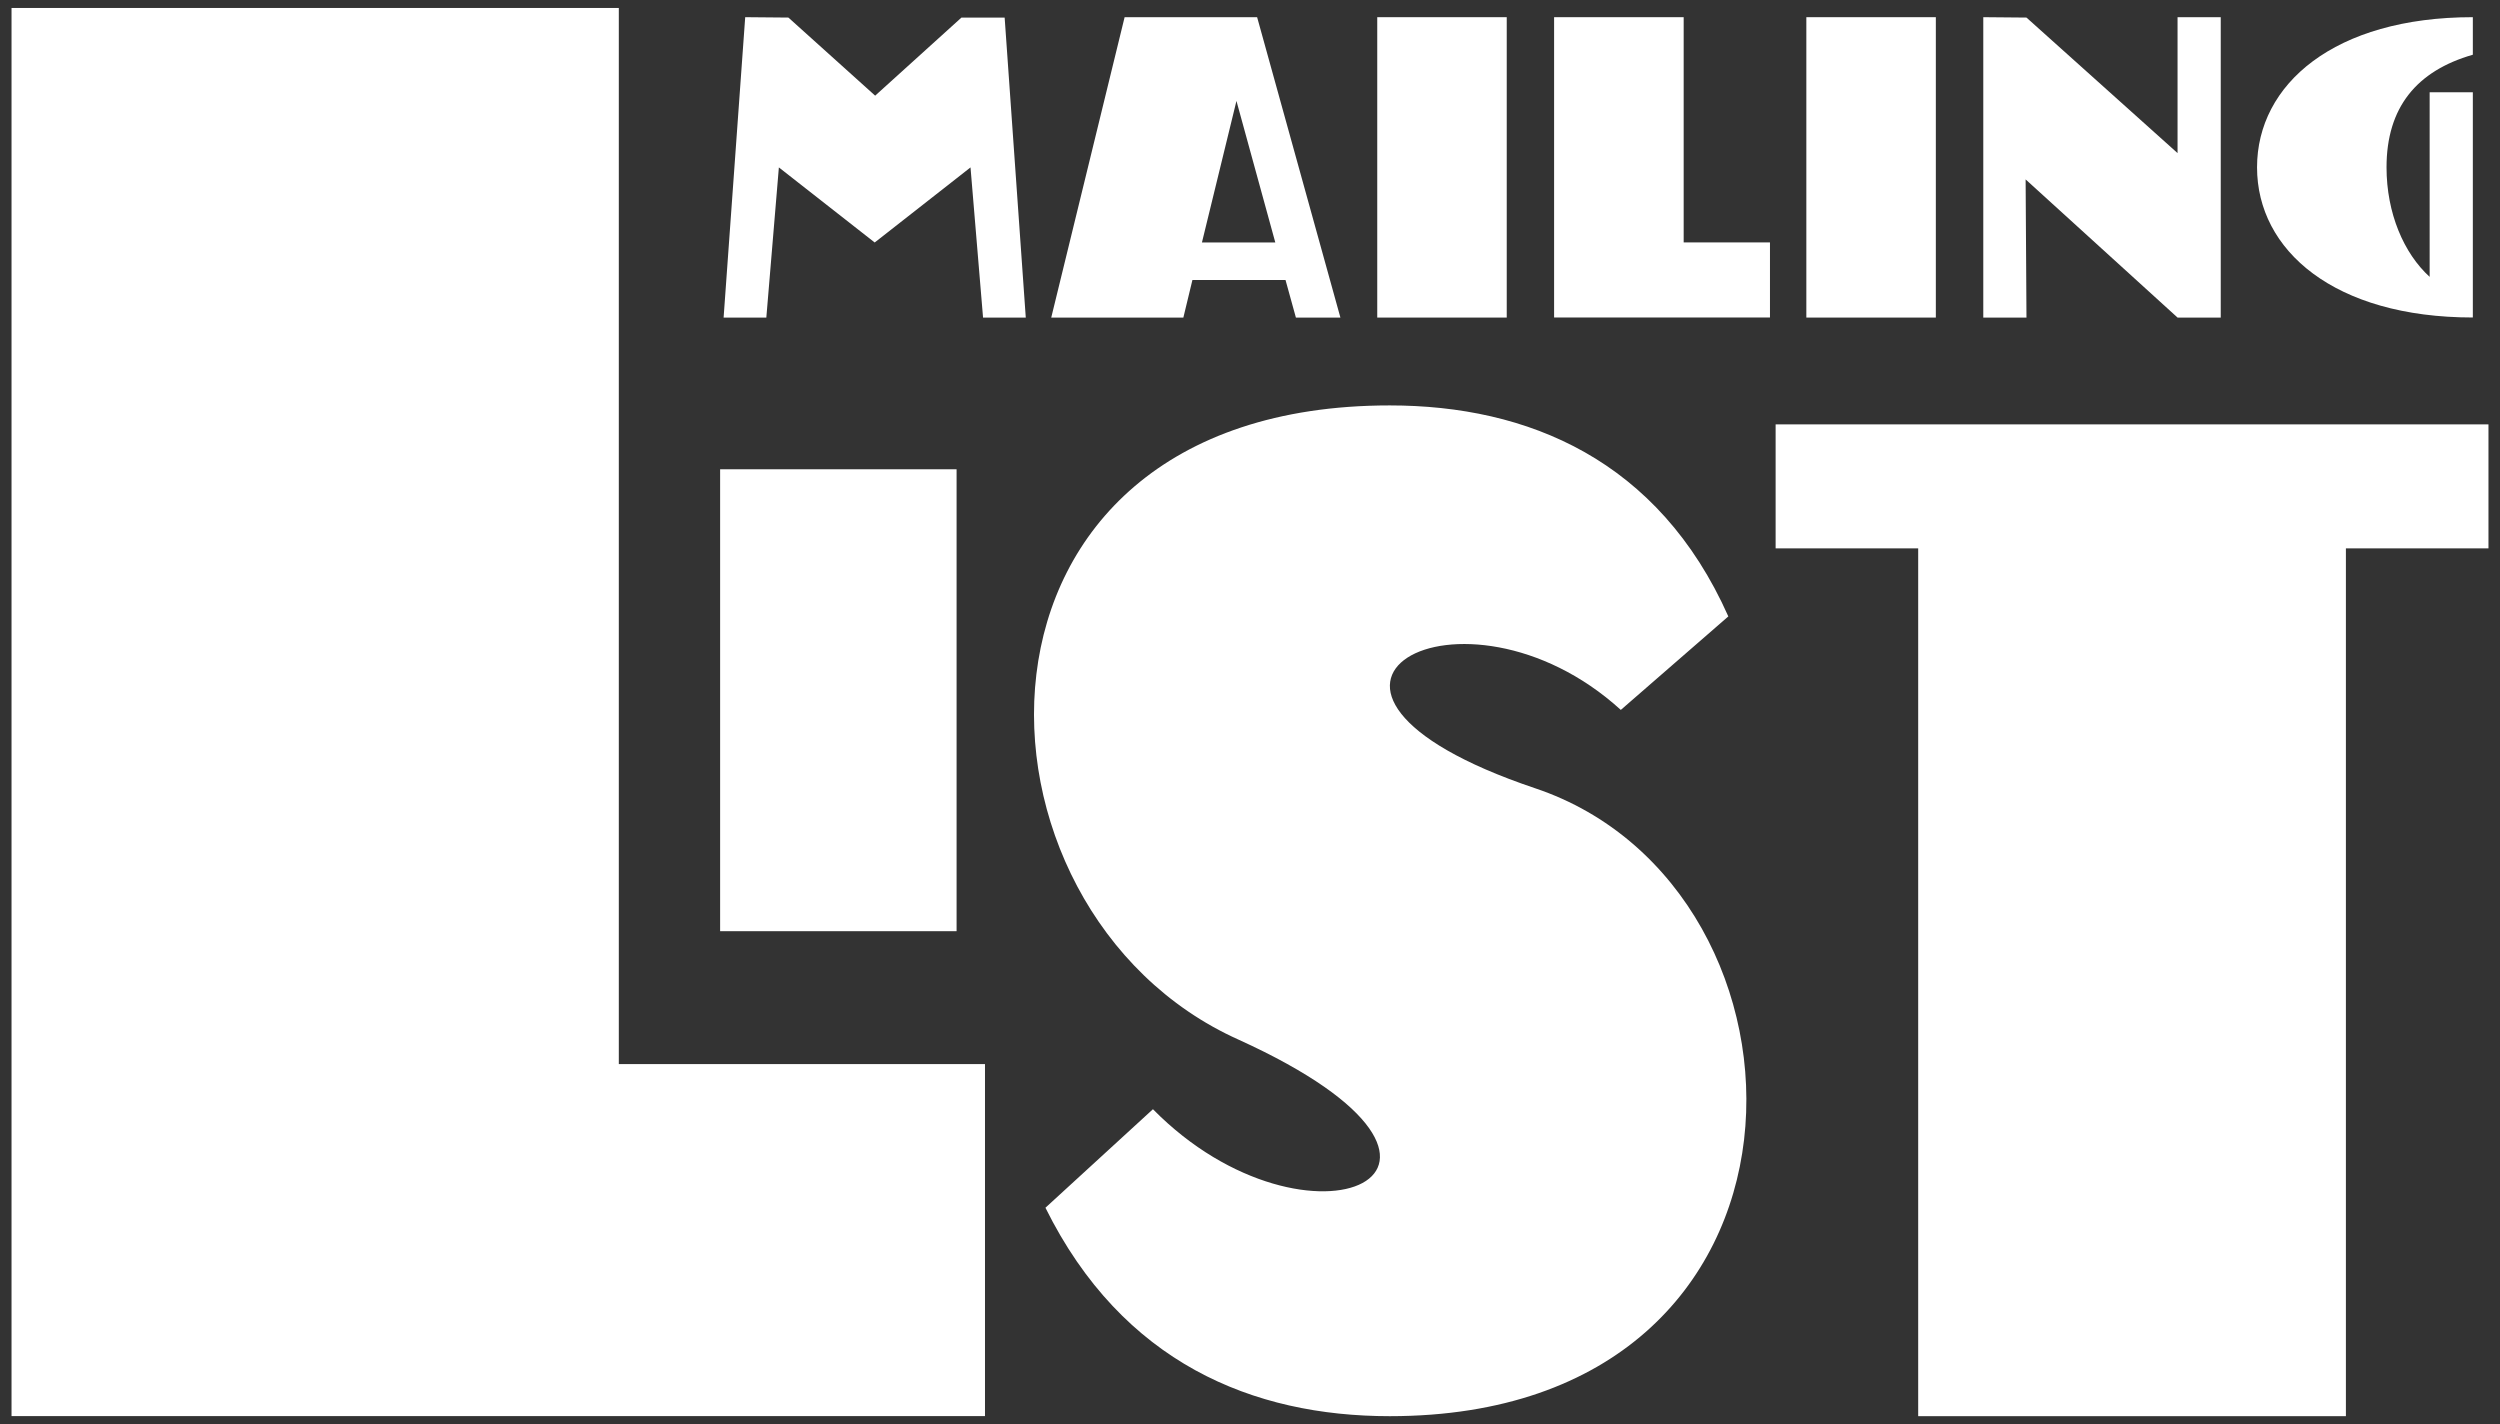
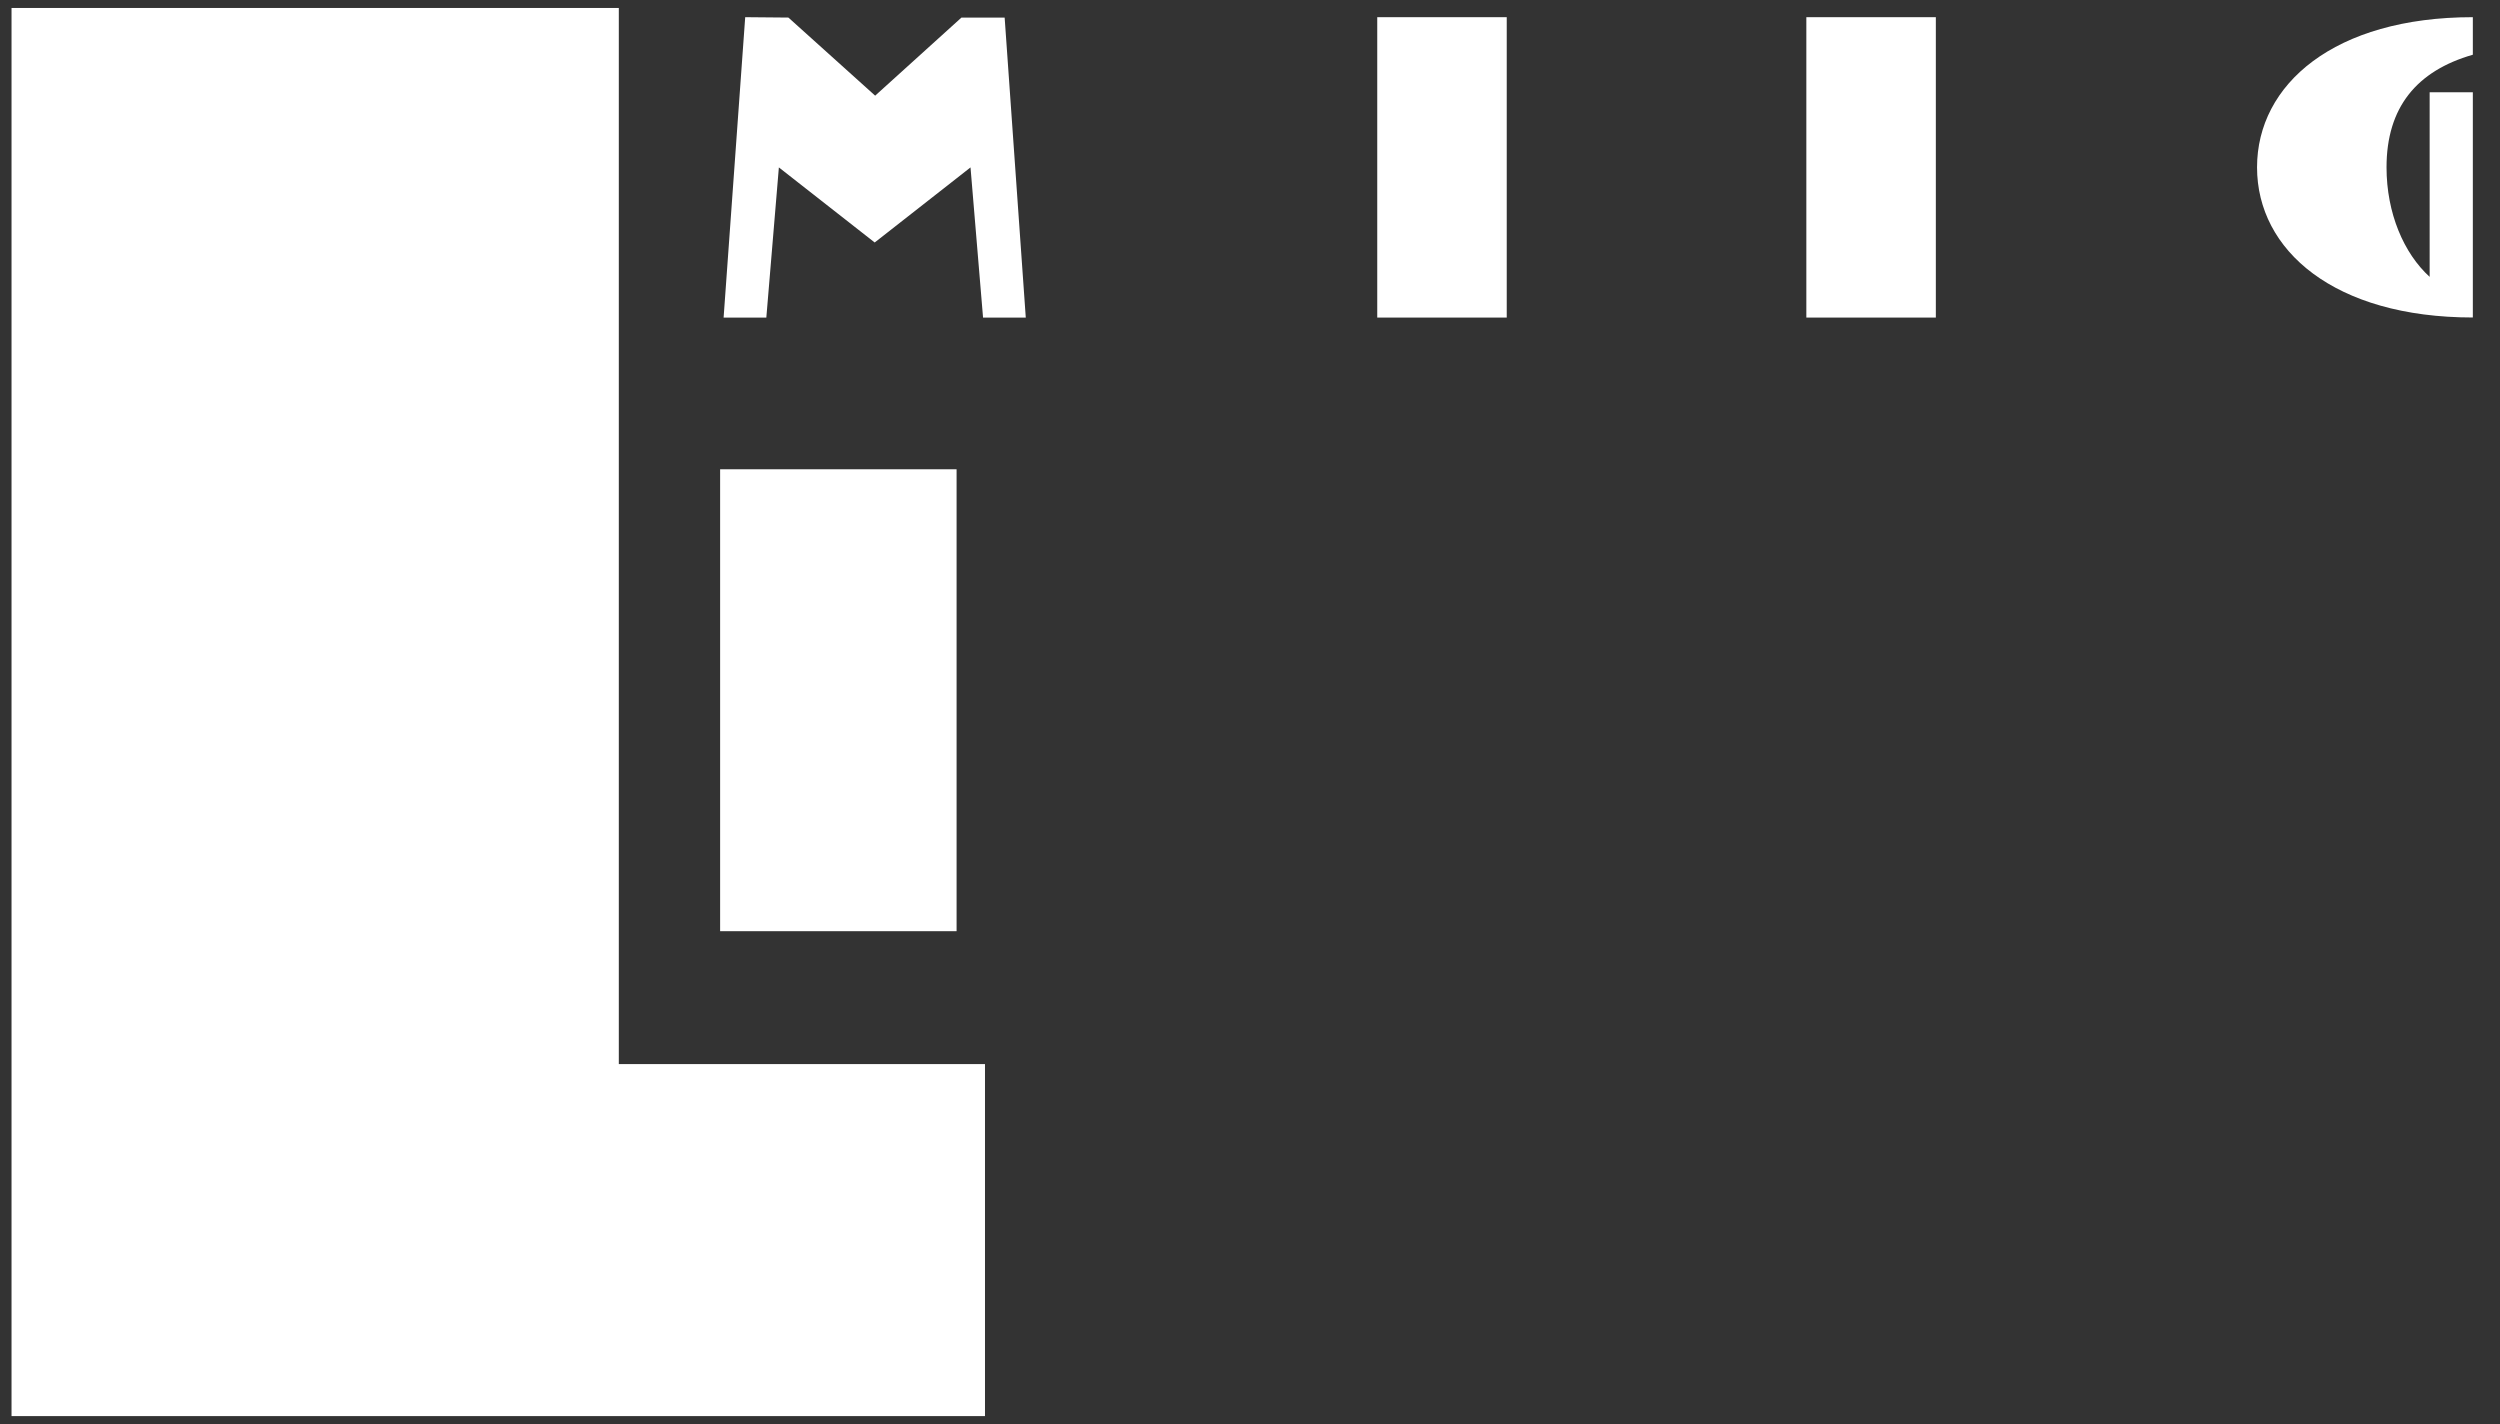
<svg xmlns="http://www.w3.org/2000/svg" id="Layer_1" data-name="Layer 1" viewBox="0 0 323 184">
  <rect x="0" y="0" width="323" height="184" fill="#333333" stroke="none" />
  <path d="m1.49,1.03h78.46v136.45h47.31v45.48H1.49V1.03Z" style="fill: #fff; stroke-width: 0px;" />
  <path d="m93.04,60.63h30.55v59.68h-30.55v-59.68Z" style="fill: #fff; stroke-width: 0px;" />
-   <path d="m223.3,79.64l-13.89,12.08c-20.46-18.61-49.37-2.77-11.08,10.12,38.48,12.9,39.79,81.13-18.77,81.13-17.65,0-34.54-6.86-44.49-26.93l13.89-12.73c20.09,20.41,48.43,8,11.08-8.98-37.17-16.65-39.04-81.95,19.52-81.95,17.83,0,34.73,7.02,43.74,27.26Z" style="fill: #fff; stroke-width: 0px;" />
-   <path d="m229.41,54.83h92.1v16.02h-18.42v112.12h-55.26v-112.12h-18.42v-16.02Z" style="fill: #fff; stroke-width: 0px;" />
  <g>
    <path d="m132.53,41.03h-5.52l-1.62-19.4-12.38,9.7-12.38-9.7-1.62,19.4h-5.52l2.79-38.81,5.58.05,11.21,10.09,11.15-10.09h5.58l2.73,38.76Z" style="fill: #fff; stroke-width: 0px;" />
-     <path d="m166.11,36.18h-12.05l-1.17,4.85h-17.07l9.48-38.81h17.12l10.76,38.81h-5.75l-1.34-4.85Zm-10.82-4.85h9.48l-5.02-18.29-4.46,18.29Z" style="fill: #fff; stroke-width: 0px;" />
    <path d="m177.94,2.22h16.73v38.81h-16.73V2.22Z" style="fill: #fff; stroke-width: 0px;" />
-     <path d="m200.8,2.22h16.73v29.1h11.15v9.7h-27.89V2.22Z" style="fill: #fff; stroke-width: 0px;" />
    <path d="m233.38,2.22h16.73v38.81h-16.73V2.22Z" style="fill: #fff; stroke-width: 0px;" />
-     <path d="m256.24,2.22l5.58.05,19.52,17.51V2.22h5.58v38.81h-5.58l-19.63-17.85.11,17.85h-5.58V2.22Z" style="fill: #fff; stroke-width: 0px;" />
    <path d="m313.91,35.79V11.92h5.58v29.1c-17.9,0-27.88-8.68-27.88-19.4s9.98-19.4,27.88-19.4v4.85c-7.25,2.09-11.15,6.79-11.15,14.55,0,5.92,2.23,11.11,5.58,14.16Z" style="fill: #fff; stroke-width: 0px;" />
  </g>
</svg>